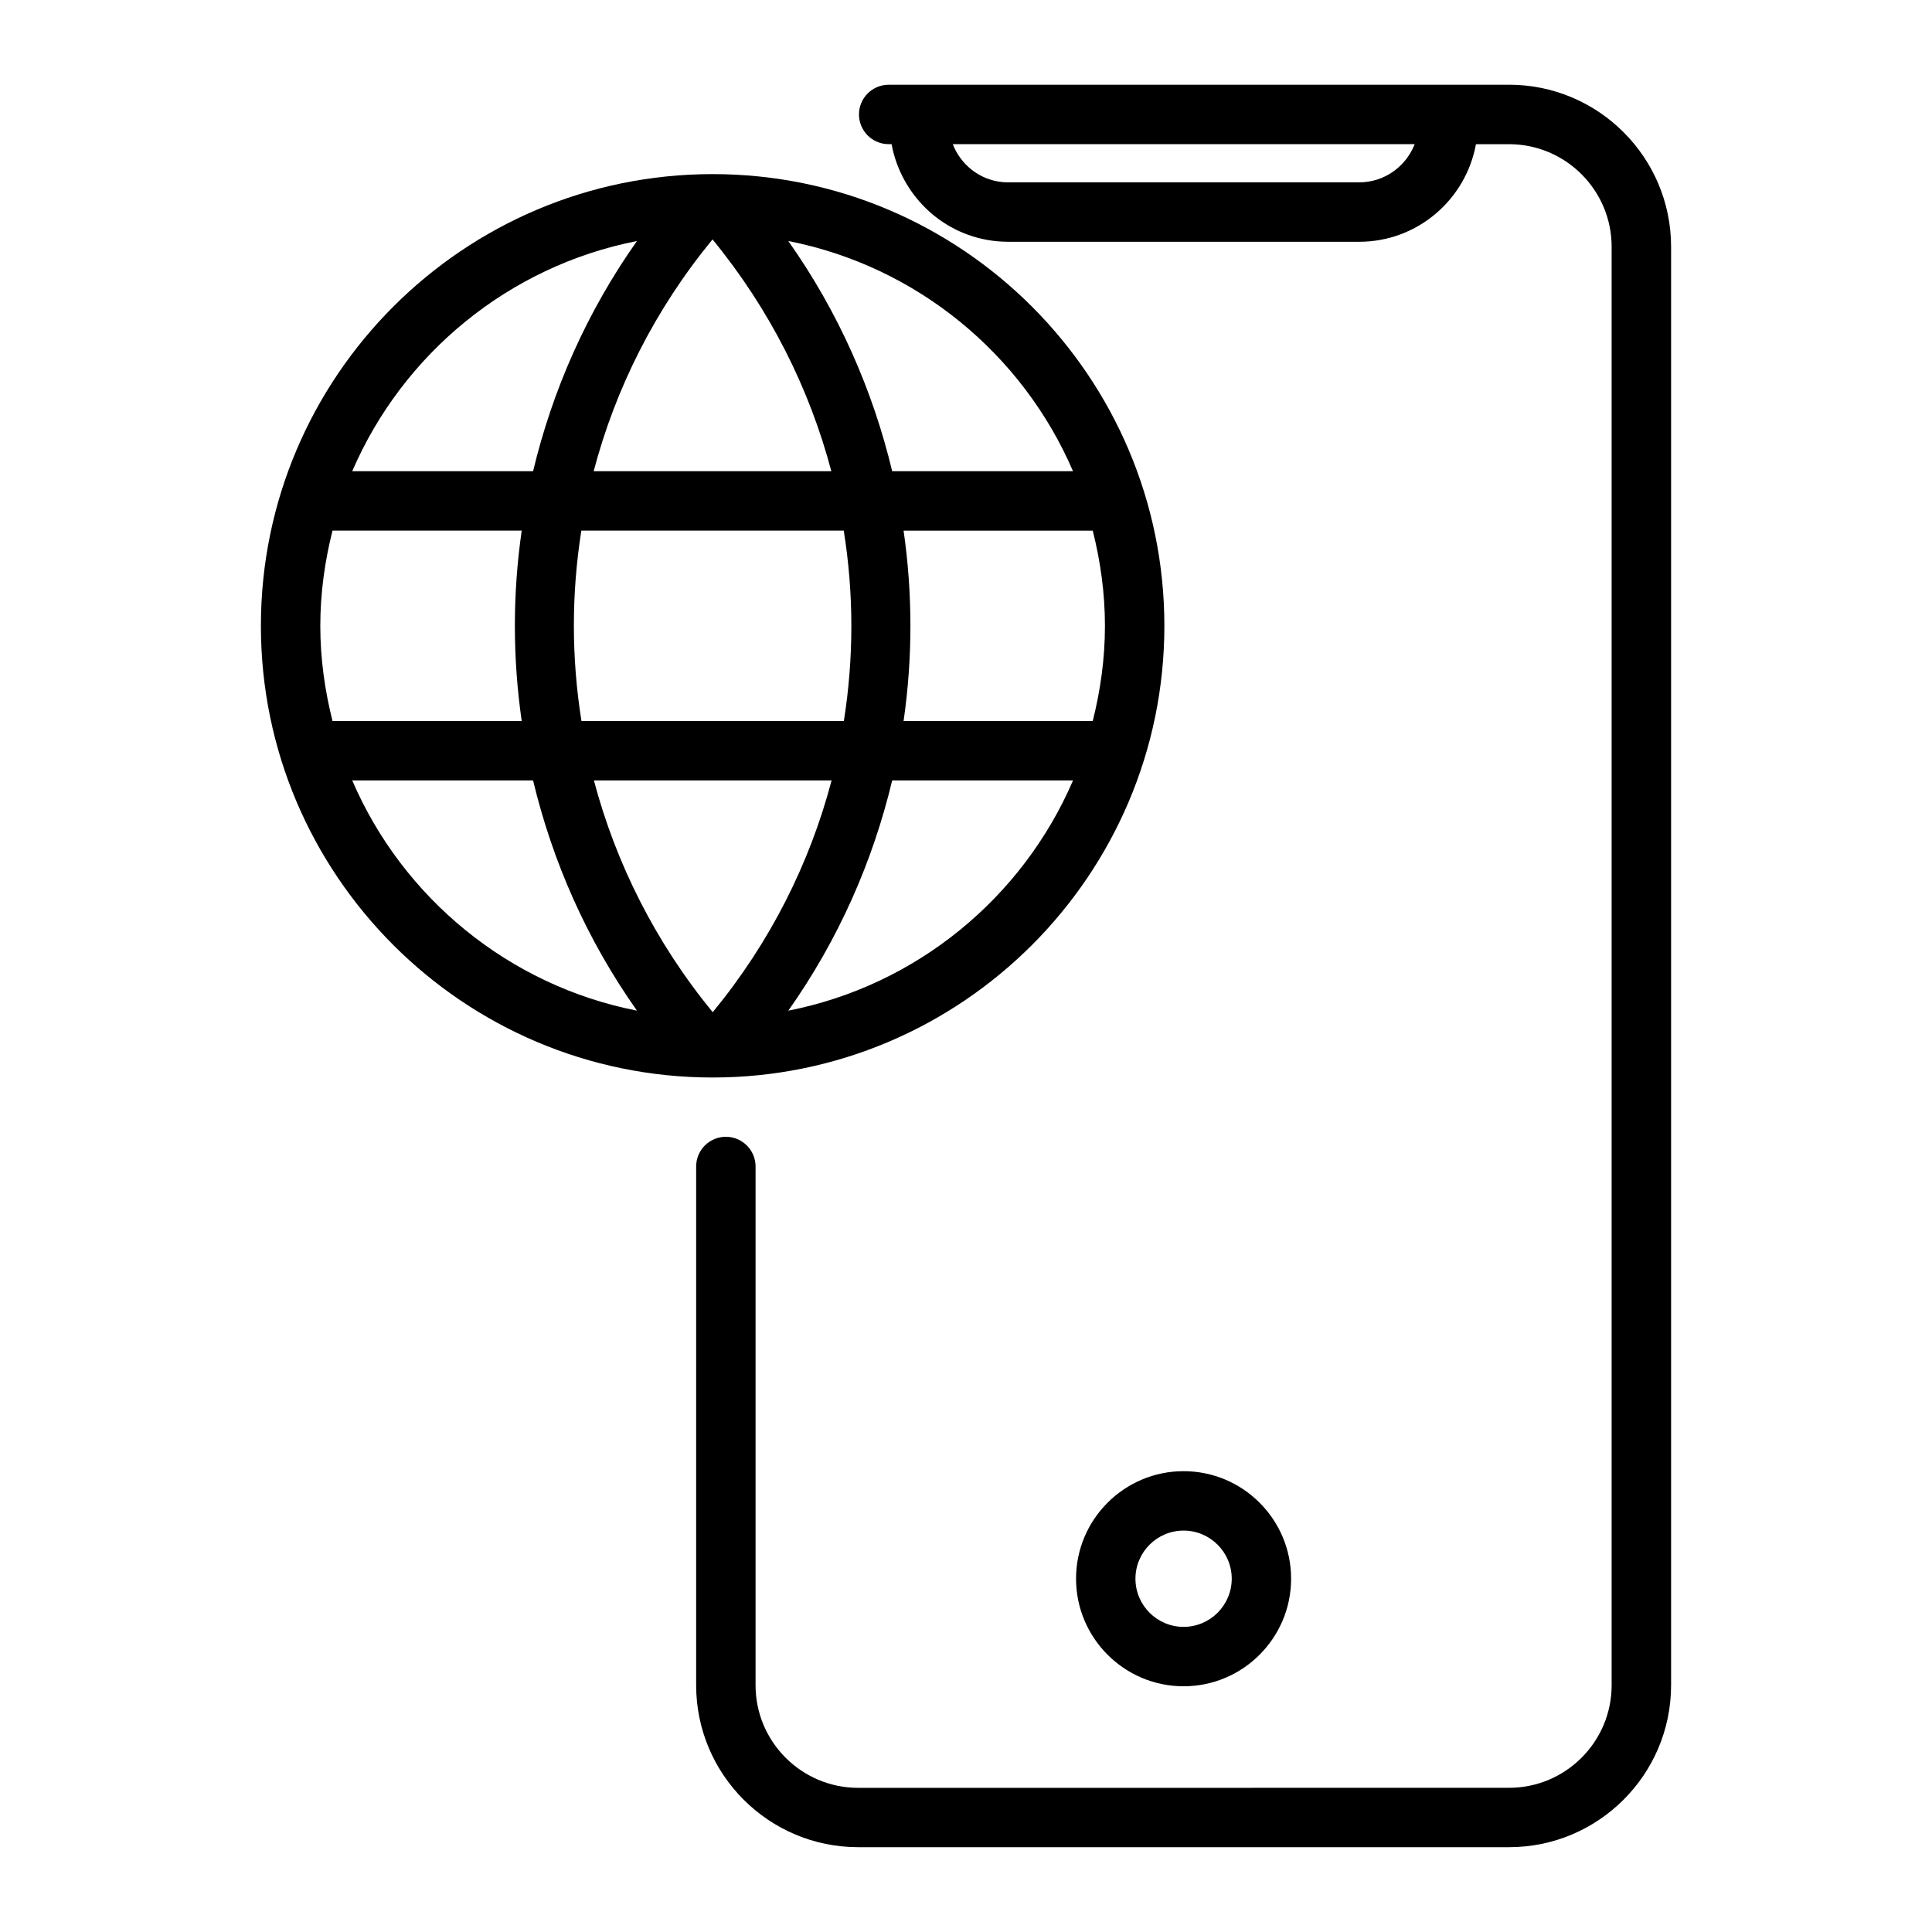
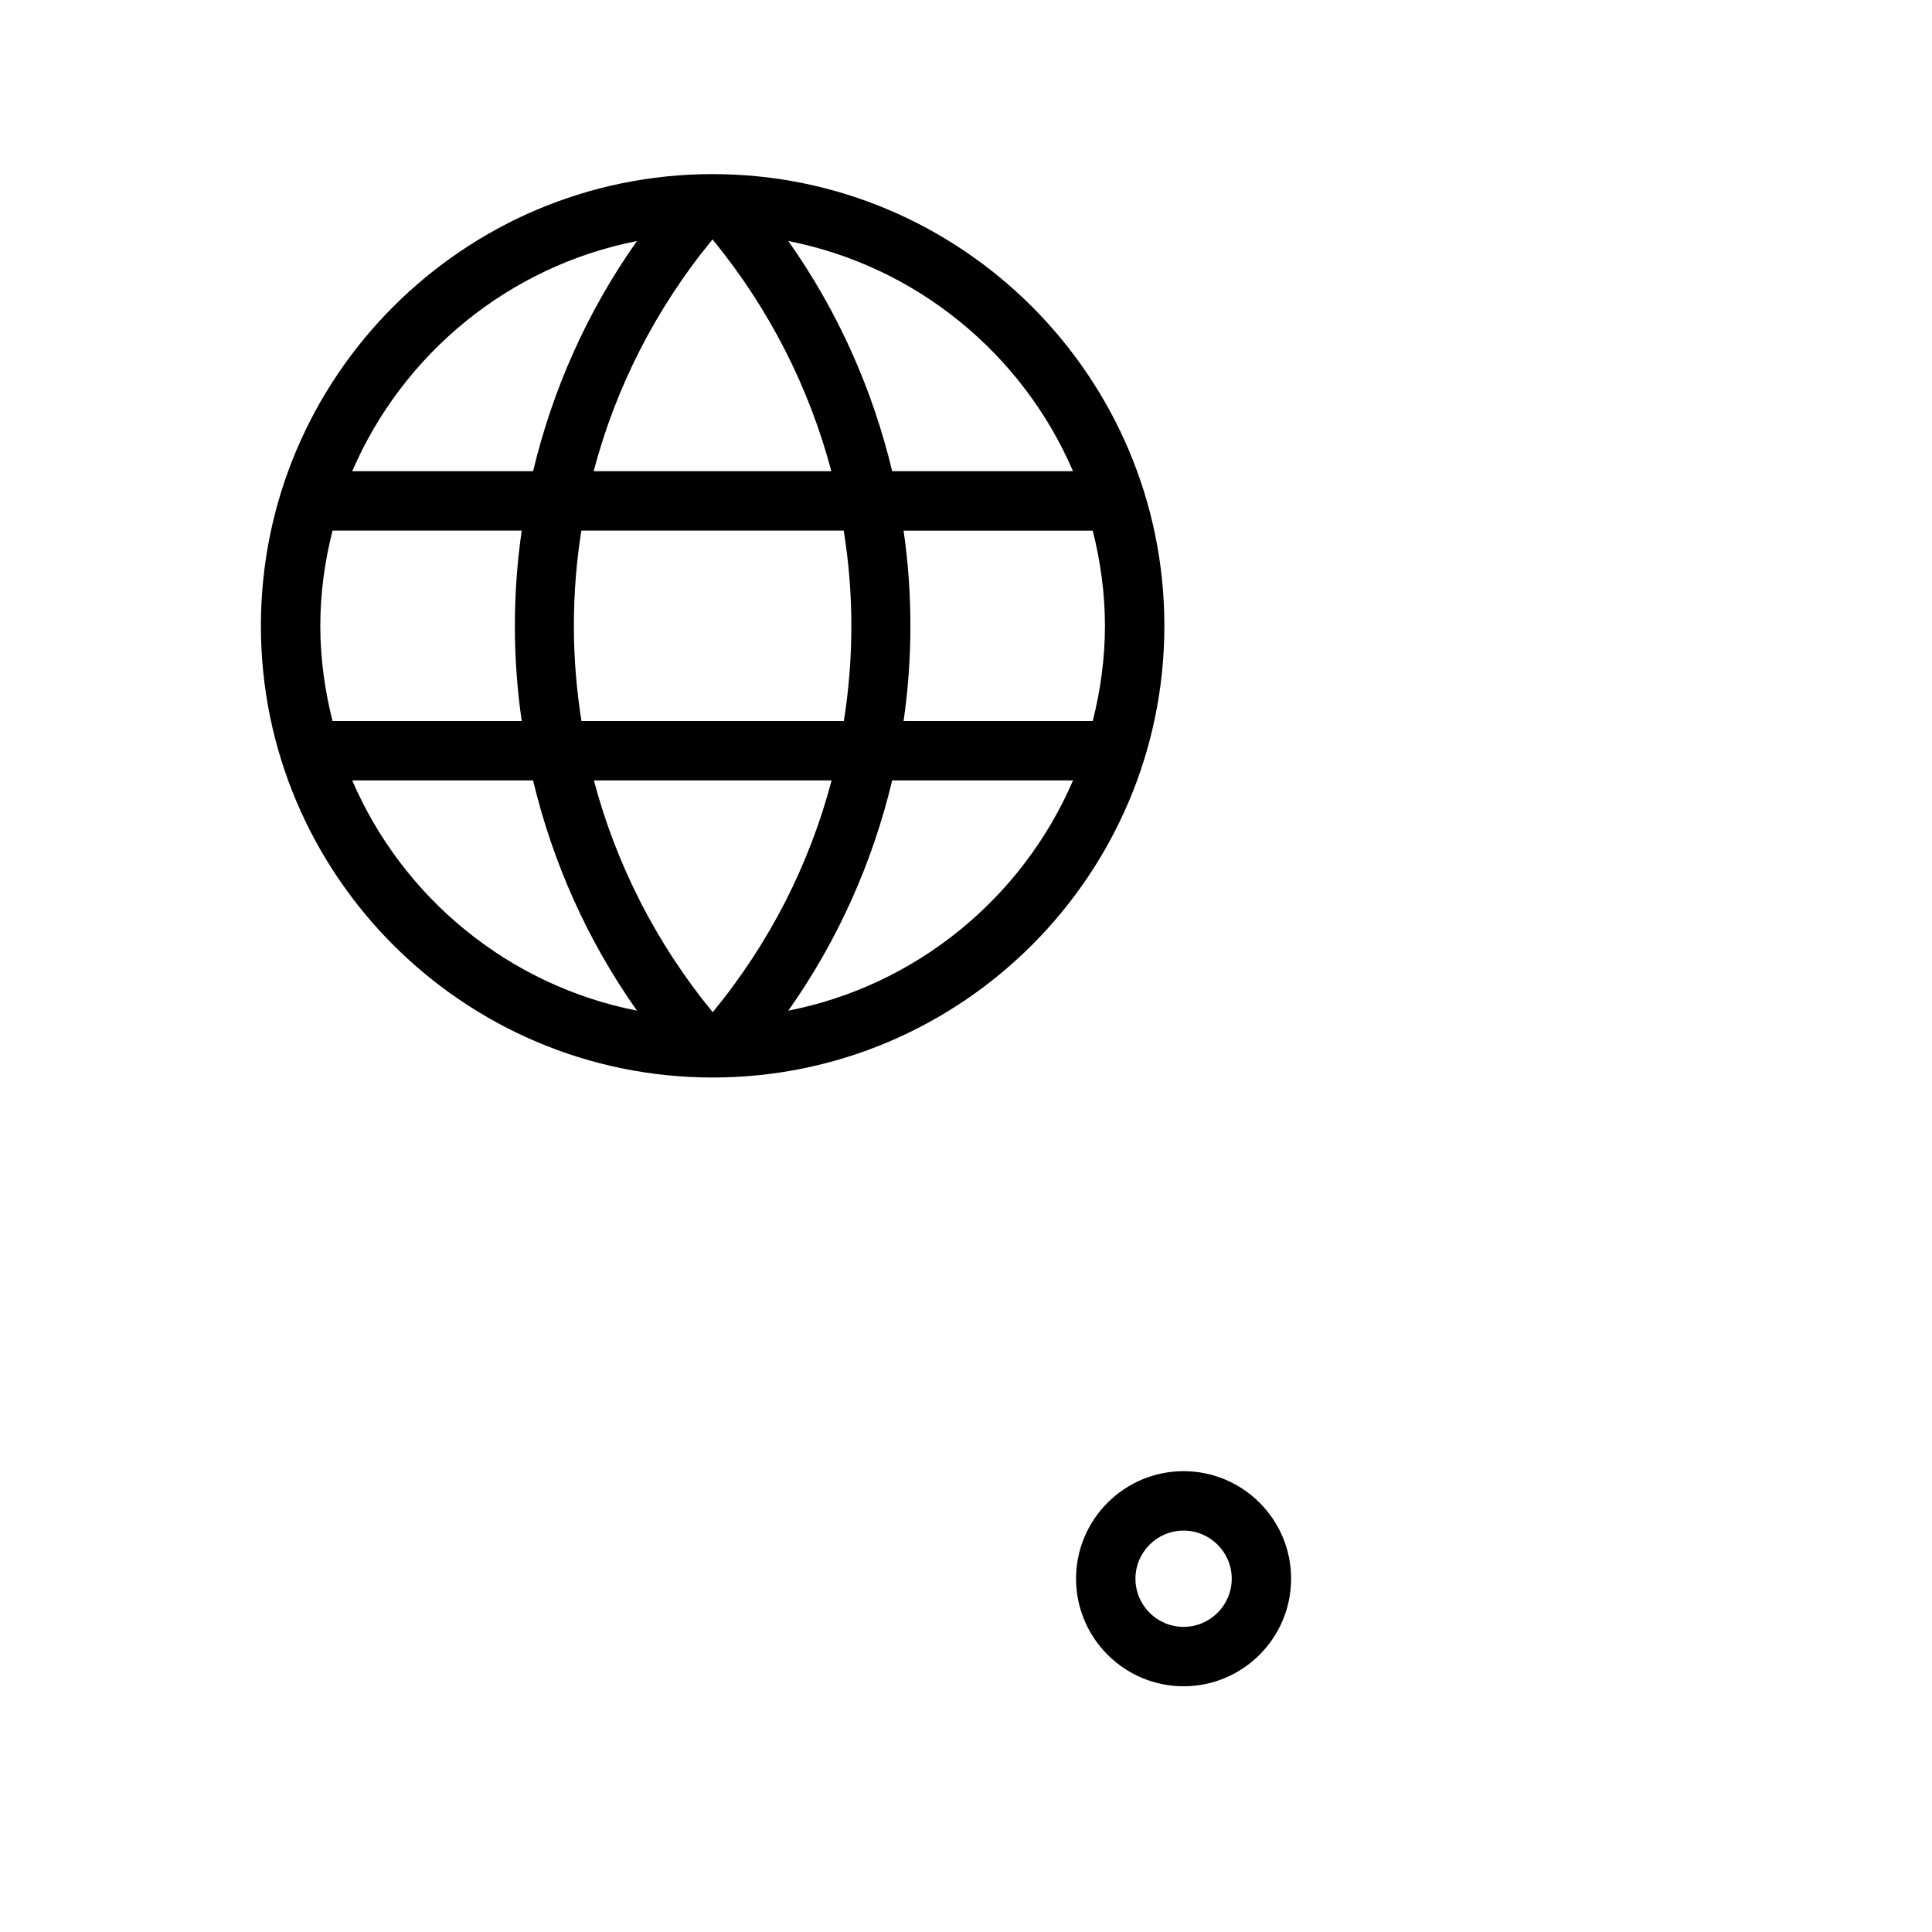
<svg xmlns="http://www.w3.org/2000/svg" fill="#000000" width="800px" height="800px" version="1.1" viewBox="144 144 512 512">
  <g>
    <path d="m332.86 429.55c66.008 0 119.71-53.699 119.71-119.7 0-66.008-53.707-119.71-119.71-119.71s-119.72 53.695-119.72 119.71c0 66.008 53.699 119.7 119.72 119.7zm-95.516-78.73h47.926c5.133 21.445 14.223 42.172 27.531 61.012-33.996-6.672-62.094-29.934-75.457-61.012zm126.97-81.941h-62.988c5.773-21.938 16.27-42.918 31.5-61.434 15.219 18.555 25.695 39.539 31.488 61.434zm3.285 15.742c2.688 16.719 2.688 33.746 0.031 50.453h-69.535c-2.676-16.719-2.676-33.746-0.031-50.453zm69.223 25.234c0 8.711-1.195 17.129-3.234 25.223h-50.129c2.414-16.742 2.414-33.715 0-50.453l50.129-0.004c2.035 8.094 3.234 16.512 3.234 25.234zm-135.43 40.965h62.988c-5.773 21.938-16.27 42.918-31.5 61.422-15.219-18.547-25.691-39.527-31.488-61.422zm-19.133-15.742h-50.141c-2.027-8.094-3.234-16.512-3.234-25.223 0-8.723 1.195-17.141 3.234-25.234h50.141c-2.414 16.742-2.414 33.715 0 50.457zm70.648 76.758c13.309-18.828 22.398-39.57 27.531-61.012h47.926c-13.363 31.066-41.461 54.336-75.457 61.012zm75.457-142.96h-47.926c-5.133-21.445-14.223-42.172-27.531-61.004 33.996 6.676 62.086 29.934 75.457 61.004zm-115.56-61.004c-13.309 18.828-22.398 39.559-27.531 61.004h-47.926c13.375-31.07 41.461-54.328 75.457-61.004z" />
-     <path d="m543.93 166.46h-164.42c-4.344 0-7.871 3.527-7.871 7.871s3.527 7.871 7.871 7.871h0.766c2.5 13.52 13.594 24.383 27.961 25.734 0.977 0.082 1.961 0.137 2.918 0.137h93.035c15.461 0 28.266-11.18 30.953-25.863h8.773c14.988 0 27.184 12.195 27.184 27.184v381.21c0 14.988-12.195 27.184-27.184 27.184l-172.5 0.008c-14.988 0-27.184-12.195-27.184-27.184v-137.48c0-4.344-3.527-7.871-7.871-7.871s-7.871 3.527-7.871 7.871l-0.004 137.46c0 23.668 19.25 42.93 42.93 42.93h172.51c23.668 0 42.93-19.25 42.93-42.93v-381.21c0-23.668-19.262-42.93-42.93-42.93zm-39.727 25.863h-93.035c-0.492 0-0.996-0.02-1.469-0.062-6.141-0.578-11.105-4.648-13.203-10.055h122.41c-2.305 5.906-8.004 10.117-14.699 10.117z" />
    <path d="m457.66 590.88c15.723 0 28.496-12.793 28.496-28.508 0-15.711-12.773-28.496-28.496-28.496-15.711 0-28.496 12.785-28.496 28.496 0 15.715 12.781 28.508 28.496 28.508zm0-41.258c7.031 0 12.762 5.719 12.762 12.754 0 7.031-5.731 12.762-12.762 12.762s-12.754-5.731-12.754-12.762c0-7.035 5.723-12.754 12.754-12.754z" />
  </g>
</svg>